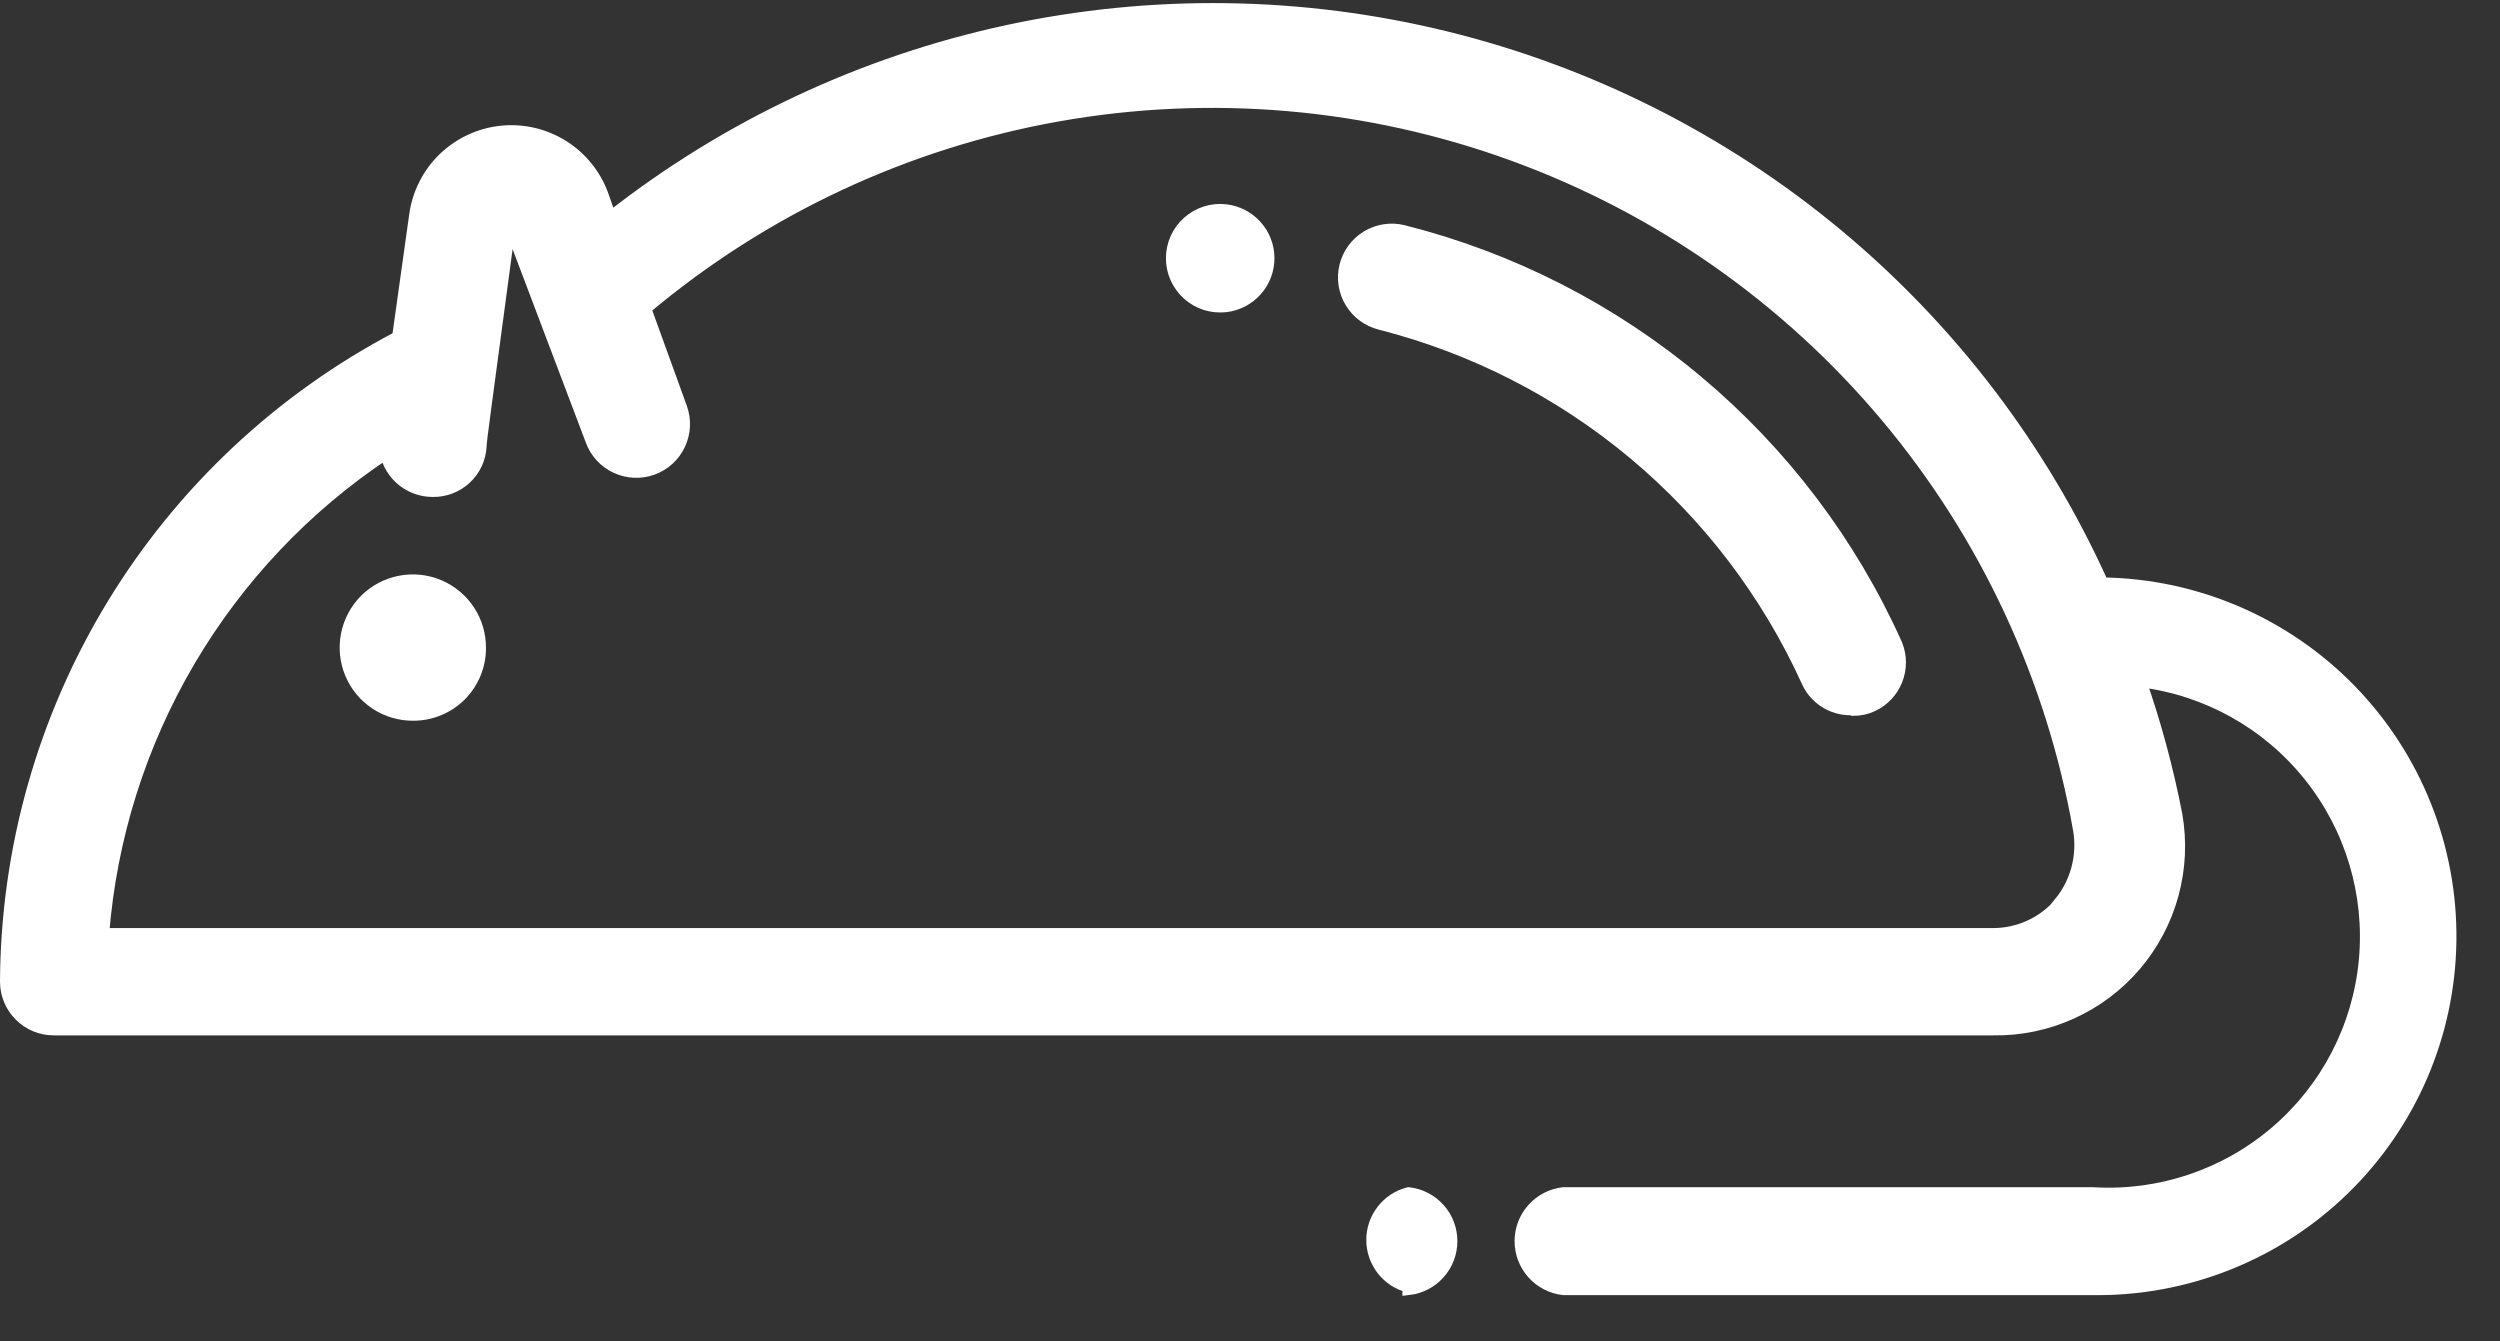
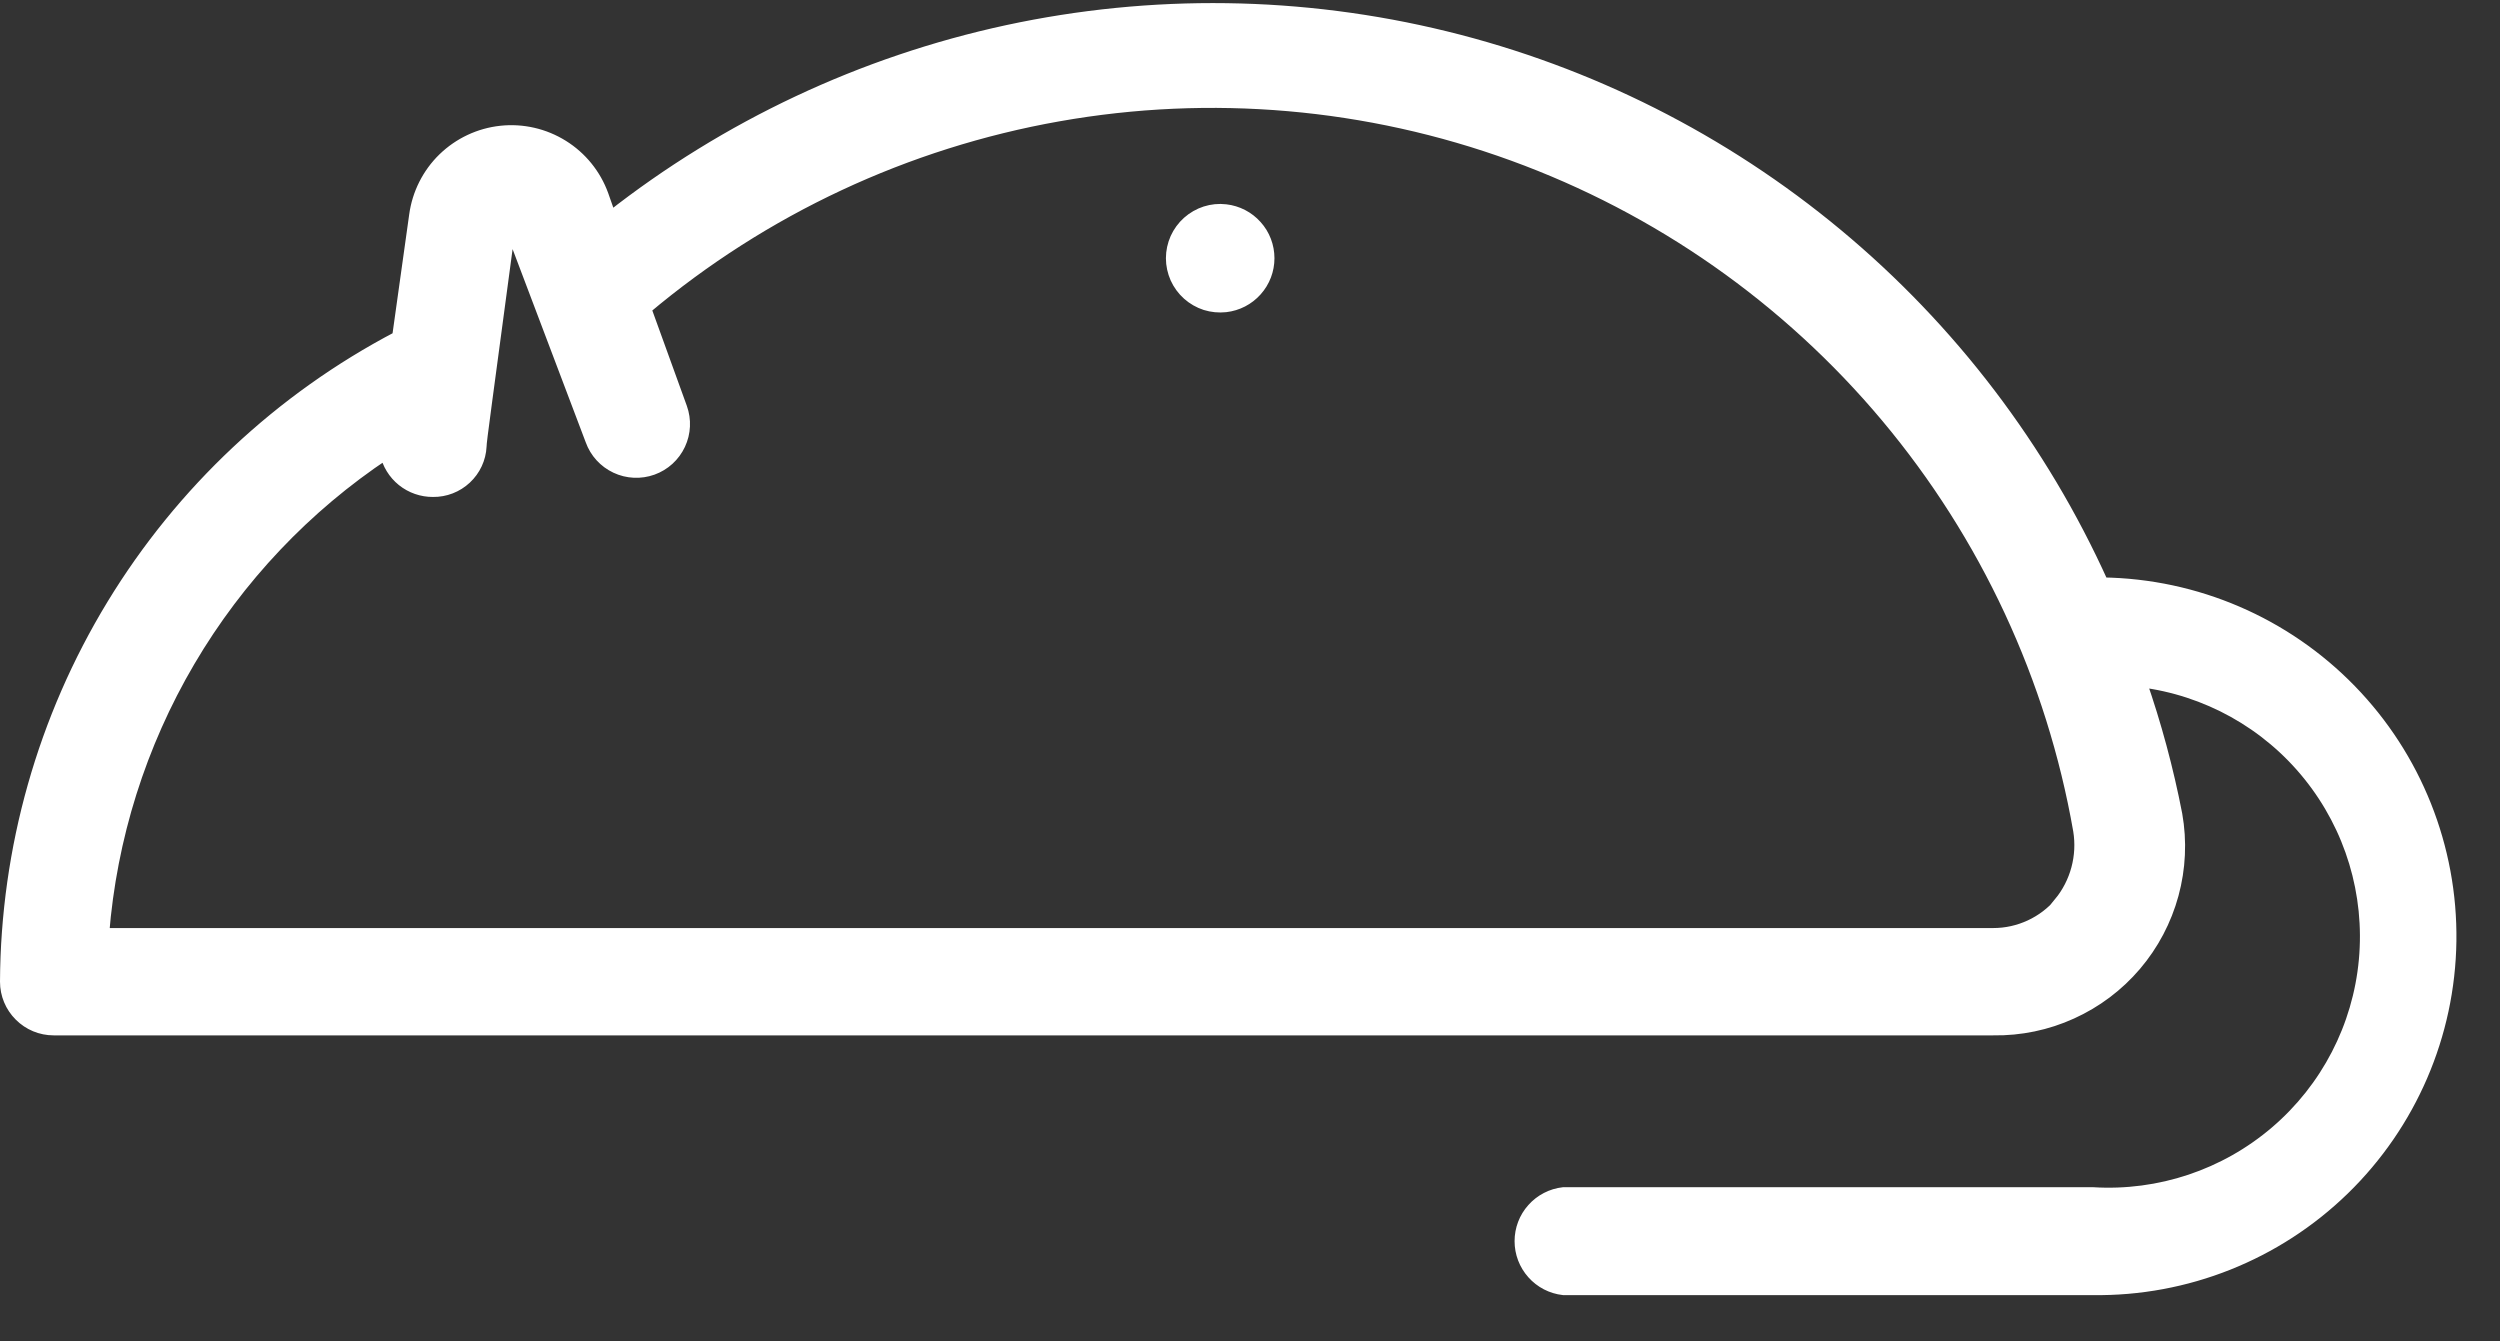
<svg xmlns="http://www.w3.org/2000/svg" width="41" height="22" viewBox="0 0 41 22" fill="none">
  <rect x="0" y="0" width="41" height="22" fill="#333333" stroke="none" />
-   <path d="M30.35 11.63C30.2 11.631 30.052 11.588 29.926 11.506C29.8 11.424 29.7 11.307 29.64 11.17C28.986 9.732 28.017 8.458 26.806 7.444C25.594 6.43 24.171 5.701 22.64 5.31C22.54 5.285 22.446 5.242 22.363 5.181C22.28 5.12 22.21 5.044 22.157 4.956C22.103 4.869 22.068 4.771 22.052 4.67C22.036 4.568 22.041 4.465 22.065 4.365C22.089 4.265 22.133 4.171 22.194 4.088C22.254 4.005 22.331 3.935 22.418 3.882C22.506 3.828 22.604 3.793 22.705 3.777C22.806 3.761 22.91 3.765 23.01 3.79C24.783 4.236 26.431 5.078 27.832 6.252C29.234 7.426 30.351 8.902 31.1 10.57C31.175 10.755 31.177 10.961 31.104 11.148C31.032 11.334 30.891 11.485 30.71 11.57C30.61 11.617 30.5 11.641 30.39 11.64L30.35 11.63Z" fill="white" stroke="white" stroke-width="0.2" stroke-miterlimit="10" />
  <path d="M20.1 5.02C19.989 5.032 19.878 5.021 19.771 4.988C19.666 4.954 19.568 4.898 19.485 4.824C19.402 4.75 19.336 4.659 19.29 4.558C19.245 4.456 19.221 4.346 19.221 4.235C19.221 4.124 19.245 4.014 19.29 3.912C19.336 3.811 19.402 3.72 19.485 3.646C19.568 3.572 19.666 3.516 19.771 3.482C19.878 3.448 19.989 3.437 20.1 3.45C20.293 3.472 20.471 3.564 20.6 3.709C20.73 3.853 20.801 4.041 20.801 4.235C20.801 4.429 20.73 4.616 20.6 4.761C20.471 4.906 20.293 4.998 20.1 5.02Z" fill="white" stroke="white" stroke-width="0.2" stroke-miterlimit="10" />
-   <path d="M6.78 11.72C6.562 11.722 6.348 11.659 6.165 11.539C5.983 11.419 5.84 11.247 5.756 11.046C5.671 10.844 5.649 10.622 5.691 10.408C5.733 10.194 5.838 9.997 5.992 9.842C6.147 9.688 6.344 9.583 6.558 9.541C6.772 9.499 6.994 9.521 7.196 9.606C7.397 9.69 7.569 9.833 7.689 10.015C7.809 10.197 7.872 10.412 7.87 10.63C7.87 10.919 7.755 11.196 7.551 11.401C7.346 11.605 7.069 11.72 6.78 11.72Z" fill="white" stroke="white" stroke-width="0.2" stroke-miterlimit="10" />
-   <path d="M23.1 21.1C22.93 21.056 22.78 20.957 22.673 20.819C22.565 20.68 22.507 20.51 22.507 20.335C22.507 20.16 22.565 19.989 22.673 19.851C22.78 19.712 22.93 19.614 23.1 19.57C23.293 19.592 23.471 19.684 23.6 19.828C23.73 19.973 23.801 20.161 23.801 20.355C23.801 20.549 23.73 20.736 23.6 20.881C23.471 21.026 23.293 21.118 23.1 21.14V21.1Z" fill="white" stroke="white" stroke-width="0.2" stroke-miterlimit="10" />
  <path d="M34.48 9.57C33.482 7.357 31.993 5.4 30.126 3.848C28.259 2.296 26.064 1.189 23.706 0.611C21.348 0.033 18.89 -0.001 16.517 0.511C14.144 1.024 11.919 2.07 10.01 3.57L9.88 3.2C9.759 2.866 9.529 2.582 9.227 2.394C8.925 2.206 8.569 2.124 8.216 2.162C7.862 2.2 7.532 2.356 7.277 2.603C7.022 2.851 6.858 3.178 6.81 3.53L6.53 5.53C4.599 6.542 2.981 8.06 1.848 9.922C0.715 11.785 0.111 13.92 0.1 16.1C0.1 16.307 0.182 16.505 0.329 16.651C0.475 16.798 0.673 16.88 0.88 16.88H32.69C33.132 16.887 33.57 16.796 33.972 16.613C34.375 16.431 34.732 16.163 35.019 15.826C35.305 15.49 35.514 15.094 35.63 14.668C35.746 14.242 35.767 13.795 35.69 13.36C35.546 12.617 35.349 11.885 35.1 11.17C36.189 11.304 37.183 11.857 37.87 12.712C38.558 13.567 38.886 14.656 38.785 15.748C38.684 16.841 38.161 17.851 37.327 18.564C36.494 19.277 35.415 19.638 34.32 19.57H25.64C25.447 19.592 25.269 19.684 25.14 19.829C25.01 19.973 24.939 20.161 24.939 20.355C24.939 20.549 25.01 20.736 25.14 20.881C25.269 21.026 25.447 21.118 25.64 21.14H34.32C35.854 21.161 37.334 20.572 38.434 19.502C39.534 18.432 40.164 16.969 40.185 15.435C40.206 13.901 39.617 12.421 38.547 11.321C37.477 10.221 36.014 9.591 34.48 9.57ZM33.79 14.81C33.655 14.97 33.486 15.098 33.296 15.186C33.106 15.274 32.9 15.32 32.69 15.32H1.69C1.815 13.739 2.297 12.207 3.101 10.84C3.905 9.473 5.009 8.307 6.33 7.43C6.367 7.606 6.464 7.764 6.604 7.877C6.745 7.99 6.92 8.051 7.1 8.05C7.299 8.053 7.492 7.978 7.637 7.842C7.783 7.706 7.87 7.519 7.88 7.32C7.88 7.23 7.96 6.68 8.36 3.68L9.7 7.22C9.77 7.415 9.915 7.574 10.103 7.662C10.29 7.75 10.505 7.76 10.7 7.69C10.895 7.62 11.054 7.475 11.142 7.287C11.23 7.1 11.24 6.885 11.17 6.69L10.58 5.06C12.522 3.426 14.86 2.333 17.359 1.891C19.858 1.448 22.43 1.672 24.815 2.54C27.2 3.408 29.314 4.889 30.944 6.834C32.574 8.78 33.663 11.12 34.1 13.62C34.134 13.83 34.123 14.044 34.068 14.249C34.013 14.454 33.915 14.646 33.78 14.81H33.79Z" fill="white" stroke="white" stroke-width="0.2" stroke-miterlimit="10" />
</svg>